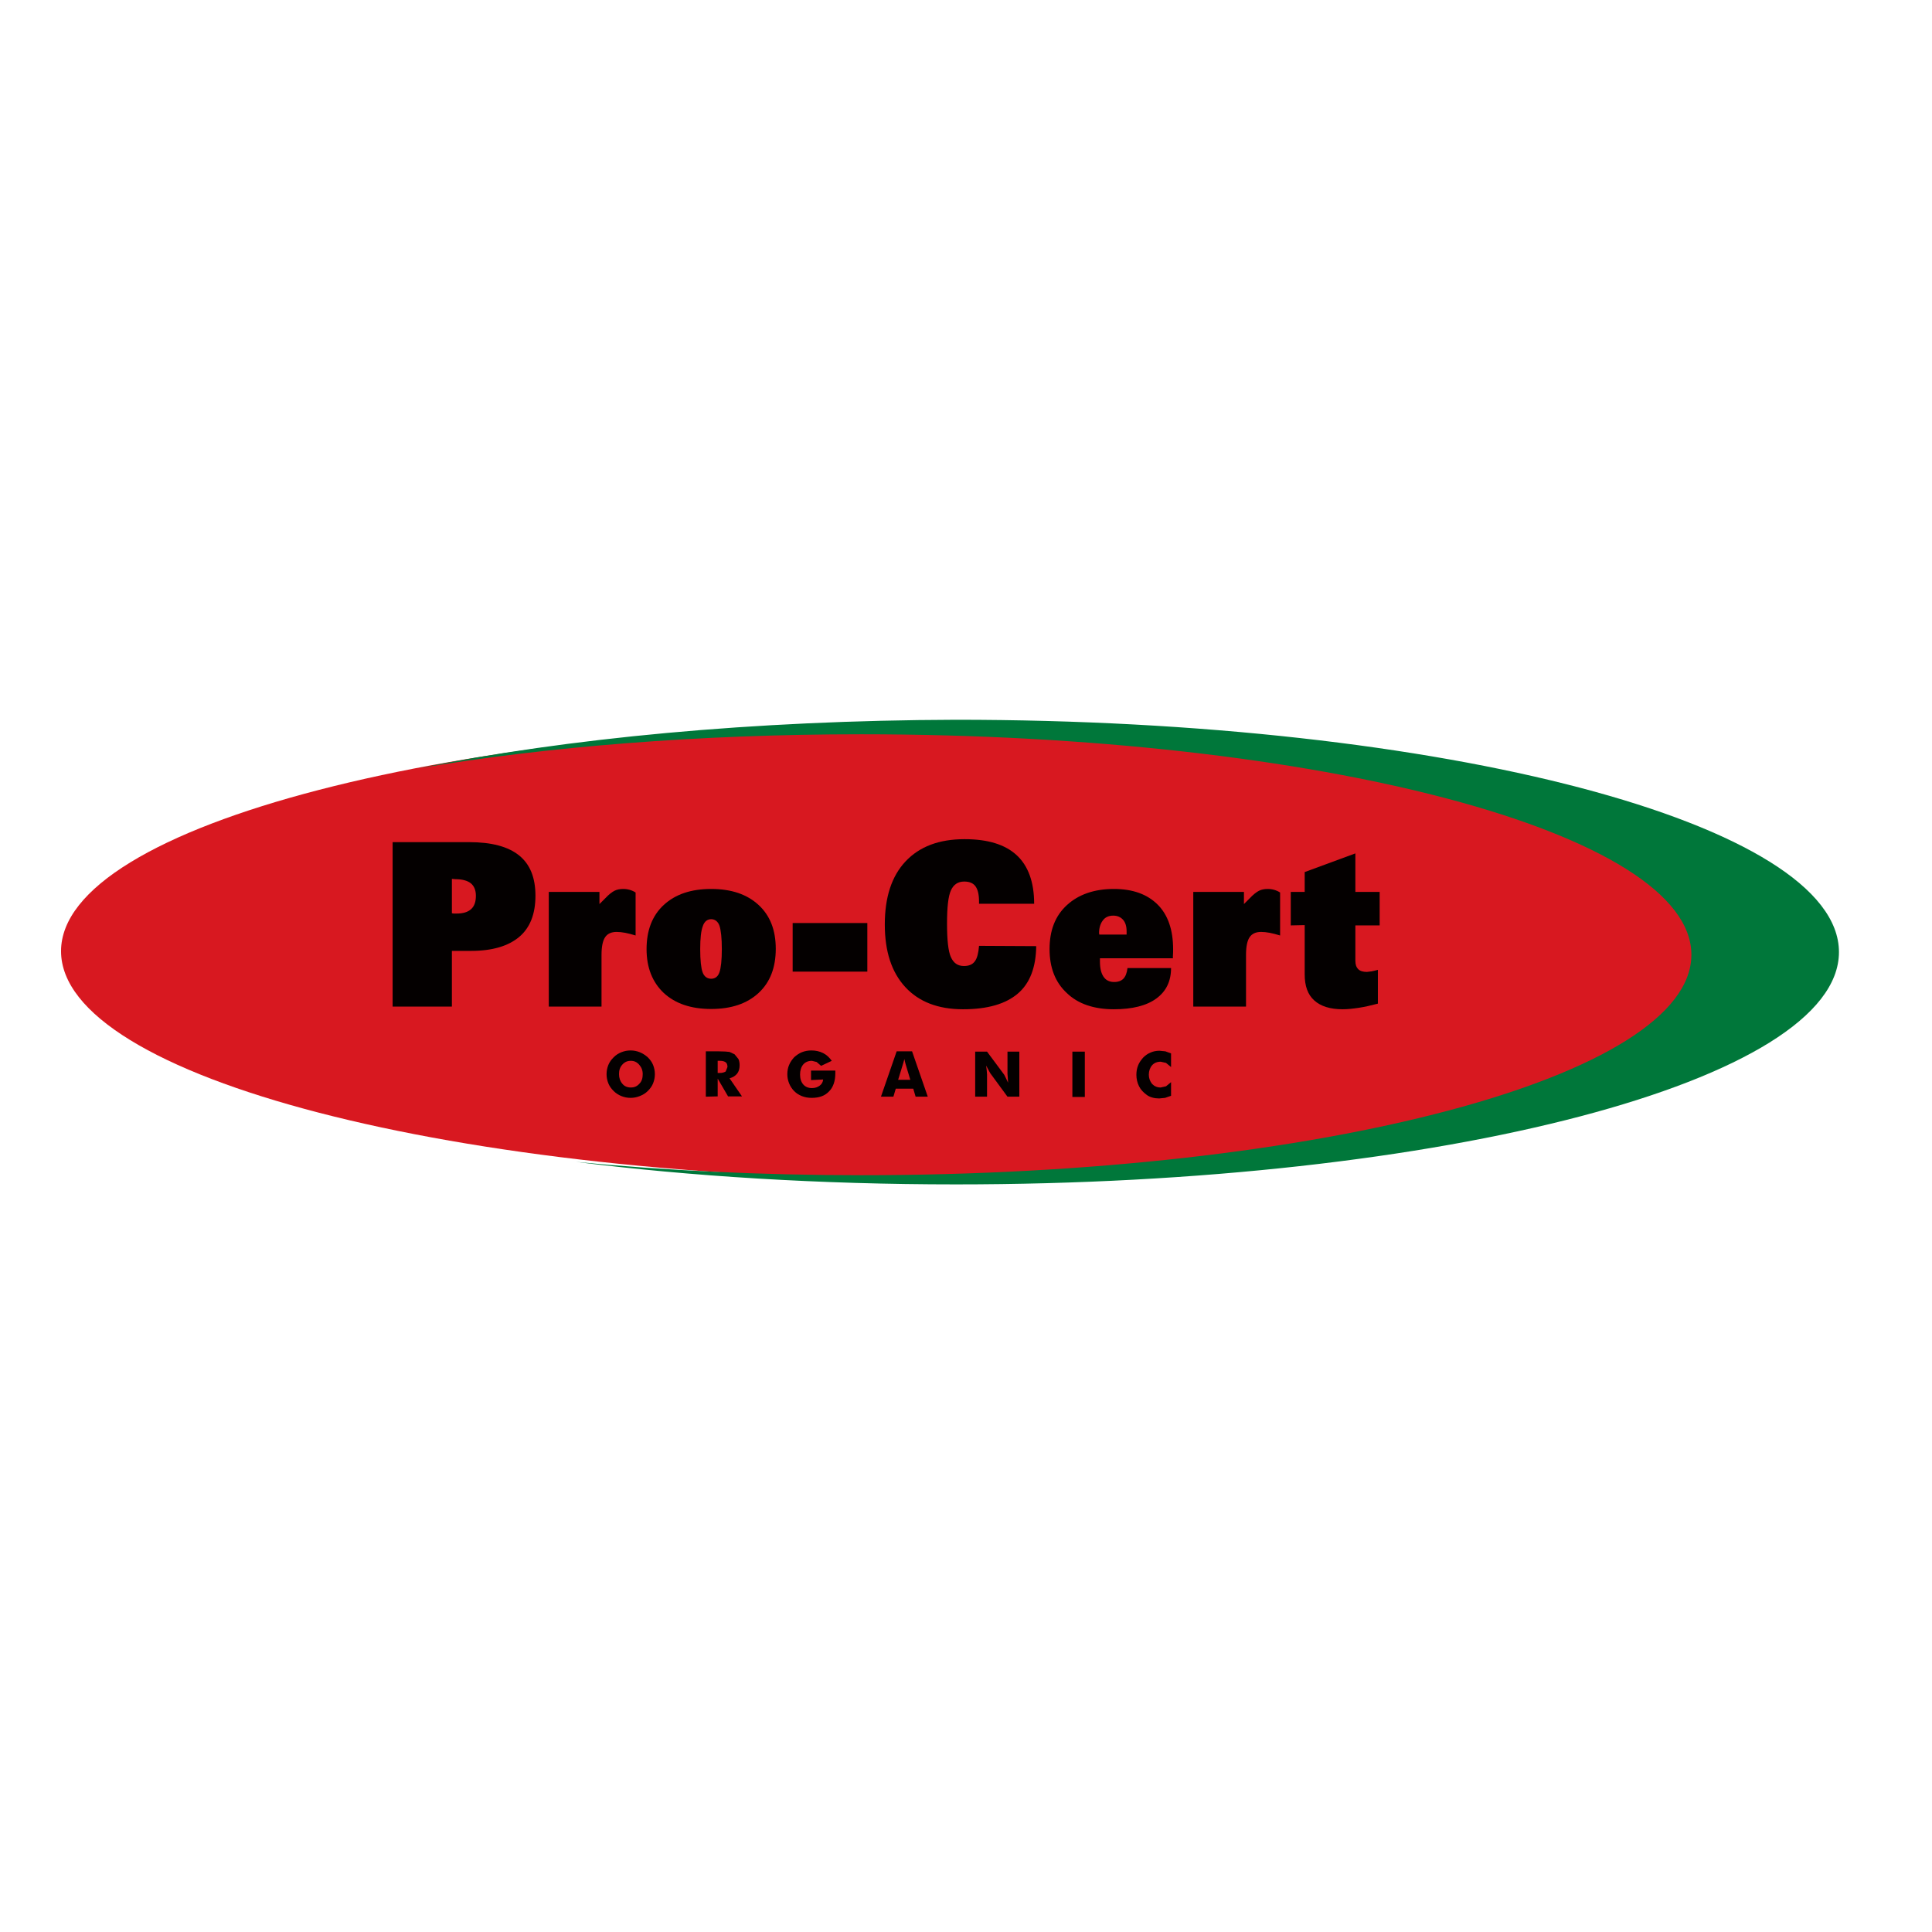
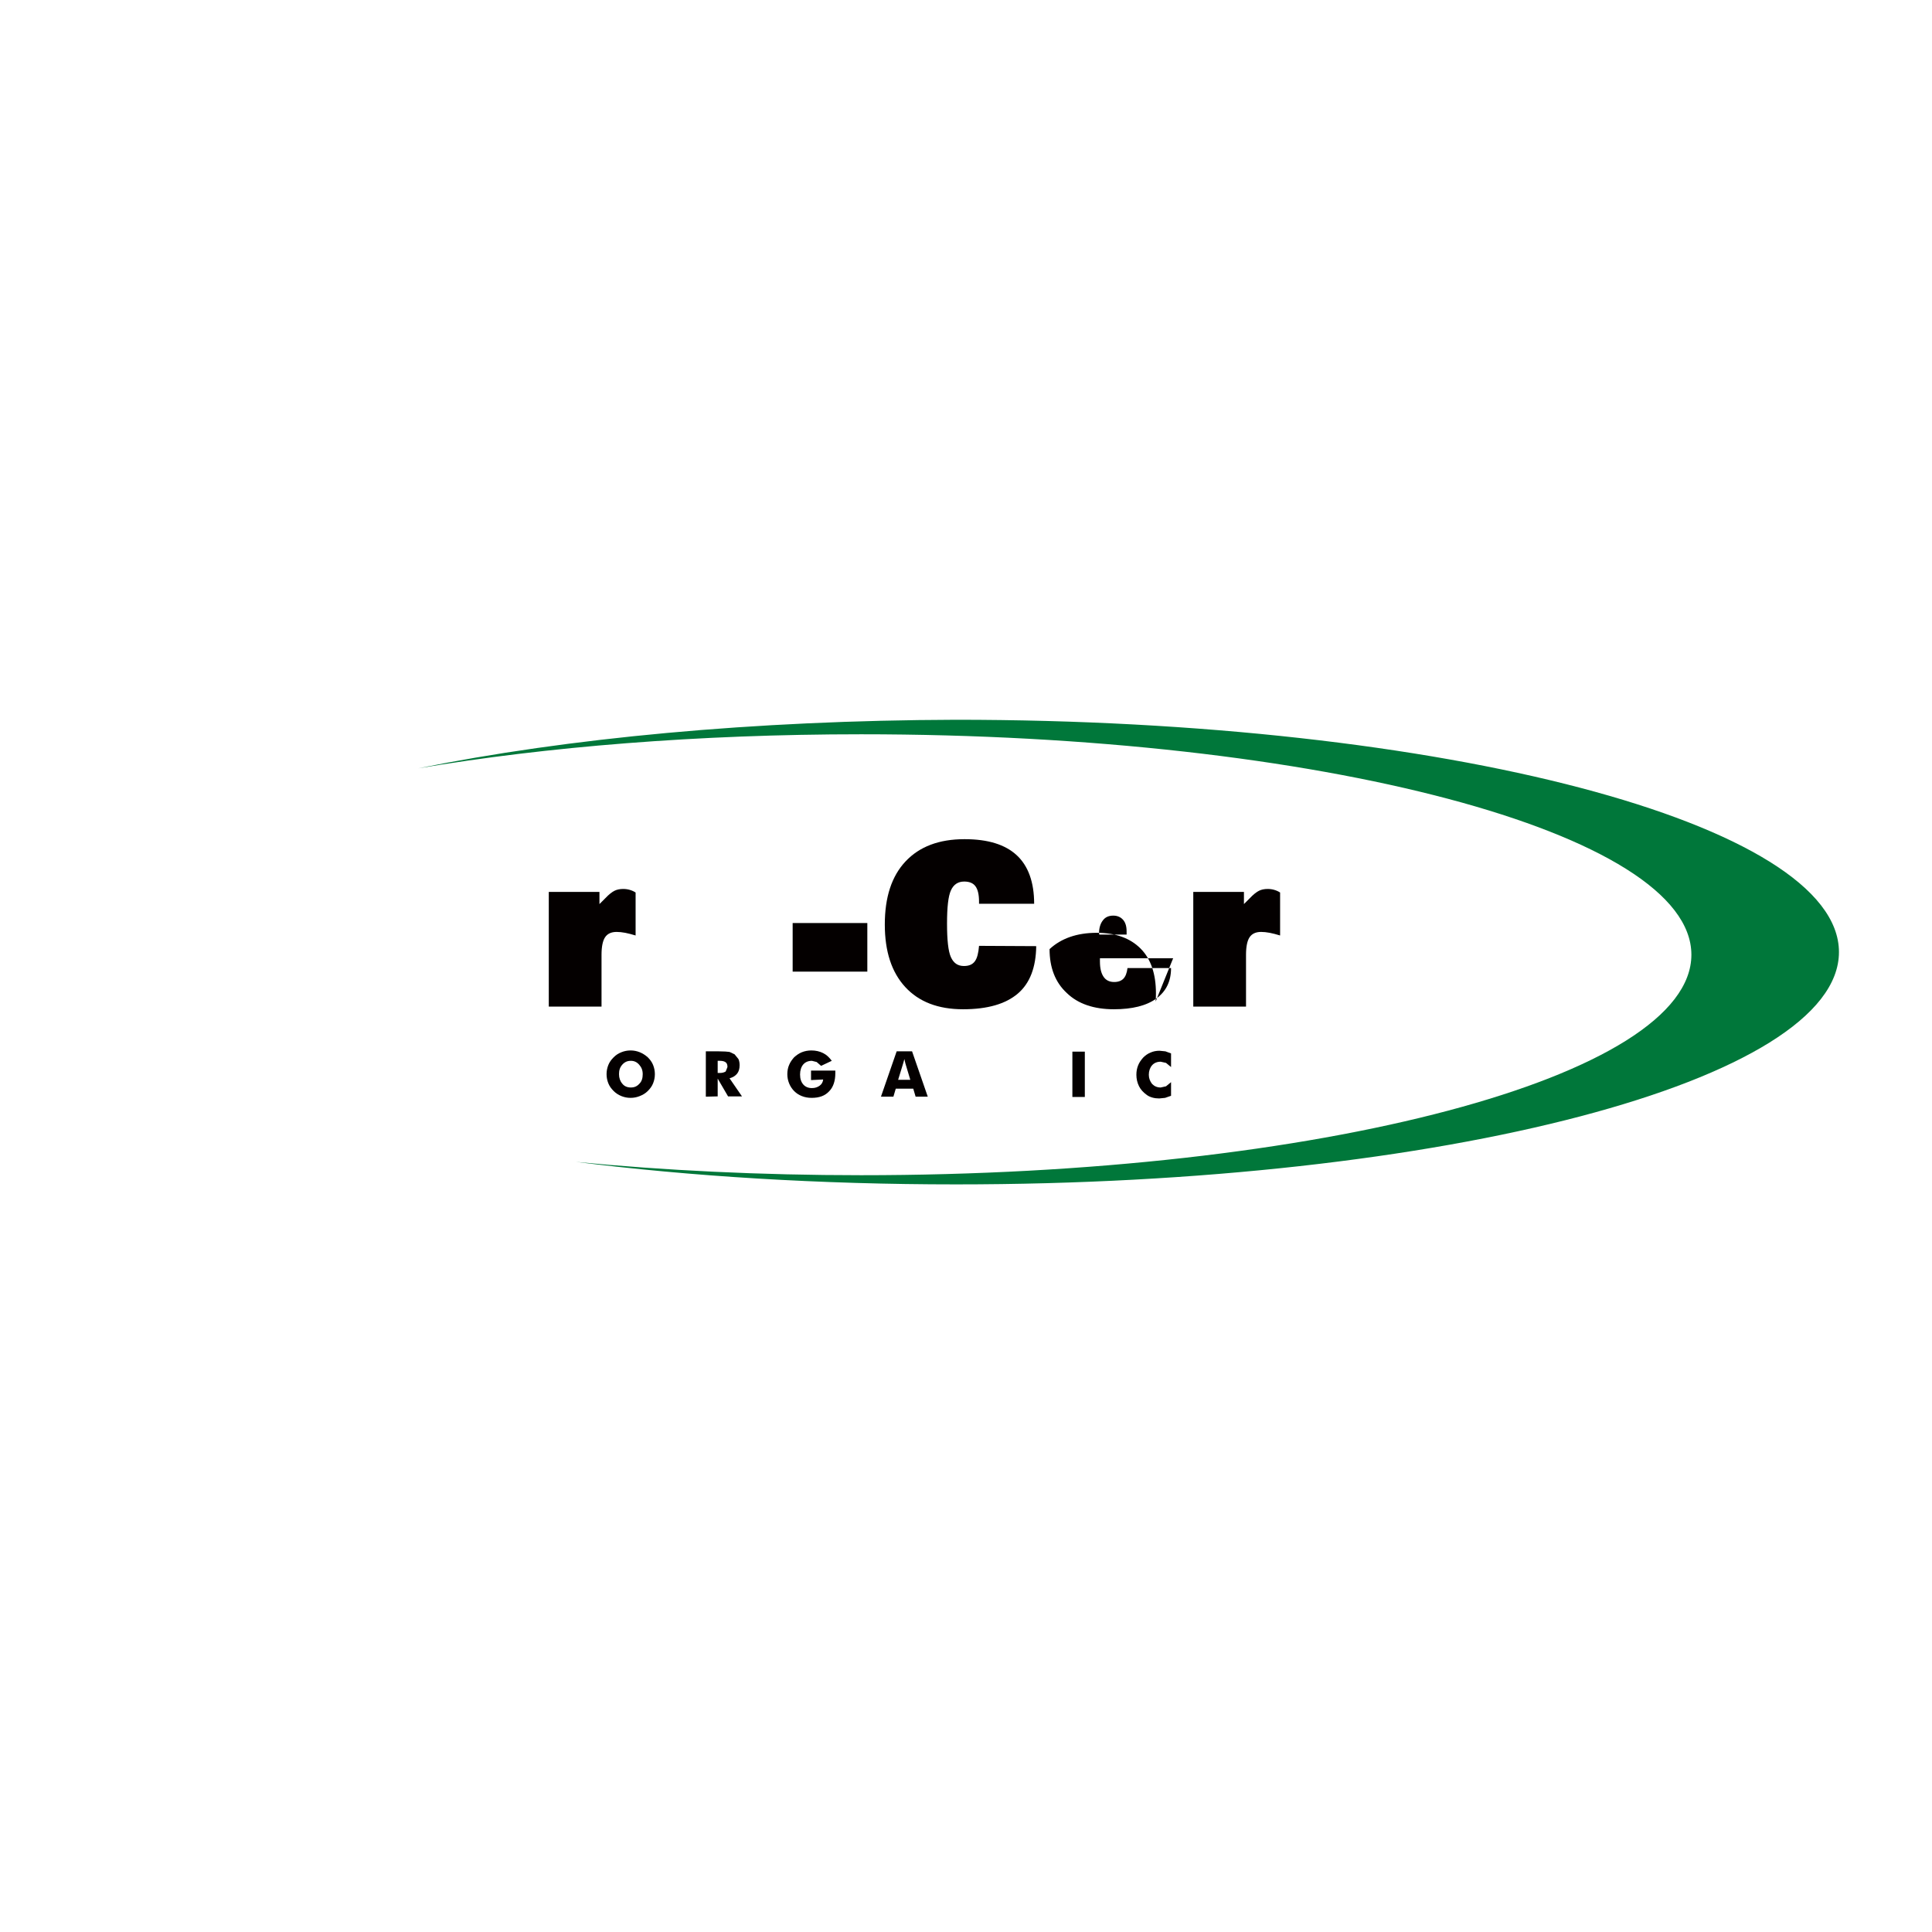
<svg xmlns="http://www.w3.org/2000/svg" version="1.1" id="layer" x="0px" y="0px" viewBox="0 0 652 652" style="enable-background:new 0 0 652 652;" xml:space="preserve">
  <style type="text/css"> .st0{fill-rule:evenodd;clip-rule:evenodd;fill:#D81820;} .st1{fill-rule:evenodd;clip-rule:evenodd;fill:#00773A;} .st2{fill-rule:evenodd;clip-rule:evenodd;fill:#040000;} .st3{fill:#040000;} </style>
-   <path class="st0" d="M317.9,244C153.7,244,20.6,278.5,20.6,321c0,42.6,133.1,77.1,297.3,77.1c164.2,0,297.3-34.5,297.3-77.1 C615.1,278.5,482.1,244,317.9,244" />
  <path class="st1" d="M141.1,259.3c43.3-7.3,94.5-11.5,149.5-11.5c154.7,0,280.2,33.3,280.2,74.4c0,41.1-125.5,74.4-280.2,74.4 c-33.8,0-66.3-1.6-96.3-4.5c38.9,4.9,82.4,7.6,128.3,7.6c164.6,0,298-35.1,298-78.4c0-43.3-133.4-78.4-298-78.4 C254.3,243.1,191.4,249.1,141.1,259.3" />
  <path class="st2" d="M221,362.5c0,1.1-0.2,2.1-0.6,3.1c-0.4,1-1,1.8-1.8,2.6c-0.8,0.8-1.7,1.3-2.7,1.7s-2,0.6-3.1,0.6 c-1.1,0-2.1-0.2-3.1-0.6c-1-0.4-1.9-1-2.6-1.7c-0.8-0.8-1.4-1.6-1.8-2.6c-0.4-1-0.6-2-0.6-3.1s0.2-2.1,0.6-3.1c0.4-1,1-1.8,1.8-2.6 c0.8-0.8,1.6-1.3,2.6-1.7c1-0.4,2-0.6,3.1-0.6c1.1,0,2.1,0.2,3.1,0.6c1,0.4,1.9,1,2.7,1.7c0.8,0.8,1.4,1.6,1.8,2.6 C220.8,360.4,221,361.4,221,362.5 M212.9,367c1.2,0,2.1-0.4,2.9-1.3c0.8-0.8,1.1-1.9,1.1-3.2c0-1.3-0.4-2.3-1.2-3.2 c-0.8-0.9-1.7-1.3-2.8-1.3c-1.2,0-2.1,0.4-2.9,1.3c-0.8,0.9-1.1,1.9-1.1,3.2c0,1.3,0.4,2.4,1.1,3.2C210.7,366.6,211.7,367,212.9,367 " />
  <path class="st2" d="M238.2,370.1v-15.3h4.4c1.7,0,2.9,0.1,3.6,0.2l1.7,0.8l1.3,1.6c0.3,0.6,0.4,1.4,0.4,2.1c0,1.2-0.3,2.2-0.9,2.9 c-0.6,0.7-1.4,1.2-2.5,1.5l4.2,6.1h-4.7l-3.5-6v6 M242.1,362.1h0.8c0.9,0,1.5-0.2,2-0.5l0.6-1.5c0-0.8-0.2-1.3-0.6-1.6 c-0.4-0.3-1-0.5-1.9-0.5h-0.8V362.1z" />
  <path class="st2" d="M273.7,364.5v-3.2h8.2l0,0.3l0,0.6c0,2.6-0.7,4.7-2.1,6.1c-1.4,1.5-3.3,2.2-5.9,2.2c-1.2,0-2.3-0.2-3.3-0.6 c-1-0.4-1.8-0.9-2.6-1.7c-0.7-0.7-1.3-1.6-1.7-2.6c-0.4-1-0.6-2-0.6-3.1c0-1.1,0.2-2.2,0.6-3.1c0.4-1,1-1.8,1.7-2.6 c0.8-0.7,1.6-1.3,2.6-1.7c1-0.4,2.1-0.6,3.2-0.6c1.5,0,2.8,0.3,4,0.9c1.2,0.6,2.1,1.5,2.9,2.6l-3.6,1.7l-1.5-1.3L274,358 c-1.2,0-2.2,0.4-2.9,1.2c-0.7,0.8-1.1,2-1.1,3.4c0,1.5,0.4,2.6,1.1,3.4c0.7,0.8,1.7,1.2,2.9,1.2c1.1,0,1.9-0.3,2.6-0.8 c0.7-0.5,1.1-1.2,1.2-2.1" />
  <path class="st2" d="M303.1,364.4h4.1l-1.5-5l-0.2-0.7l-0.3-1.3l-0.3,1.1l-0.3,1 M297.3,370.1l5.3-15.3h5.2l5.3,15.3h-4.1l-0.8-2.7 h-5.9l-0.8,2.7H297.3z" />
-   <polyline class="st2" points="329.1,370.1 329.1,354.9 333.1,354.9 338.9,362.7 339.4,363.7 340.2,365.4 340.1,363.7 340,362.4 340,354.9 344,354.9 344,370.1 340,370.1 334.2,362.2 333.7,361.3 332.8,359.6 333,361.3 333.1,362.6 333.1,370.1 " />
  <rect x="361.9" y="354.9" class="st3" width="4.2" height="15.3" />
  <path class="st2" d="M395.2,355.5v4.6l-1.7-1.4l-1.8-0.4c-1.2,0-2.2,0.4-2.9,1.2c-0.7,0.8-1.1,1.9-1.1,3.2c0,1.2,0.4,2.2,1.1,3.1 c0.8,0.8,1.7,1.2,2.9,1.2l1.8-0.4l1.7-1.4v4.6l-2,0.7l-2,0.2c-0.8,0-1.6-0.1-2.3-0.3c-0.7-0.2-1.4-0.5-1.9-0.9 c-1.1-0.8-2-1.7-2.6-2.9c-0.6-1.2-0.9-2.5-0.9-3.9c0-1.2,0.2-2.2,0.6-3.2c0.4-1,1-1.8,1.7-2.6c0.7-0.7,1.5-1.3,2.5-1.7 c0.9-0.4,1.9-0.6,3-0.6l2,0.2L395.2,355.5" />
-   <path class="st2" d="M152.5,296.6v11.6l0.6,0.1l1,0c2.2,0,3.8-0.5,4.9-1.5c1.1-1,1.6-2.5,1.6-4.5c0-1.9-0.6-3.3-1.7-4.2 c-1.1-0.9-2.9-1.4-5.2-1.4 M132.5,339.7v-55.5h25.8c7.6,0,13.2,1.5,16.9,4.5c3.7,3,5.5,7.5,5.5,13.6c0,6.1-1.8,10.8-5.5,13.9 c-3.7,3.1-9.1,4.7-16.2,4.7h-6.5v18.8H132.5z" />
  <path class="st2" d="M202.3,305.1l1.9-1.9c1.3-1.4,2.4-2.2,3.2-2.6c0.8-0.4,1.8-0.6,2.9-0.6c0.8,0,1.5,0.1,2.2,0.3 c0.7,0.2,1.4,0.5,2,0.9v14.5c-1.3-0.4-2.5-0.7-3.5-0.9c-1.1-0.2-2-0.3-2.9-0.3c-1.8,0-3.1,0.6-3.9,1.8c-0.8,1.2-1.2,3.2-1.2,5.9 v17.5h-17.8V301h17.1" />
-   <path class="st2" d="M240,310.2c-1.3,0-2.3,0.8-2.8,2.3c-0.6,1.5-0.9,4.1-0.9,7.8c0,3.8,0.3,6.4,0.8,7.8c0.5,1.4,1.5,2.2,2.9,2.2 c1.3,0,2.3-0.7,2.8-2.2c0.5-1.4,0.8-4.1,0.8-7.8c0-3.7-0.3-6.4-0.8-7.9C242.3,311,241.3,310.2,240,310.2 M240,300 c6.8,0,12.1,1.8,16,5.4c3.9,3.6,5.8,8.5,5.8,14.8c0,6.3-1.9,11.3-5.8,14.9c-3.9,3.6-9.2,5.4-16,5.4c-6.8,0-12.1-1.8-16-5.4 c-3.8-3.6-5.8-8.5-5.8-14.8c0-6.3,1.9-11.3,5.8-14.9C227.9,301.8,233.2,300,240,300" />
  <rect x="267.5" y="311.5" class="st3" width="25.2" height="16.4" />
  <path class="st2" d="M349.7,319.3c-0.1,7.1-2.1,12.5-6.2,16c-4.1,3.5-10.2,5.3-18.5,5.3c-8.4,0-14.9-2.5-19.5-7.5 c-4.6-5-6.9-12-6.9-21.1c0-9.2,2.3-16.3,7-21.3c4.7-5,11.3-7.5,19.9-7.5c7.9,0,13.7,1.8,17.6,5.4c3.9,3.6,5.9,9.1,5.9,16.4h-18.6 v-0.7c0-2.4-0.4-4.1-1.2-5.2s-2.1-1.6-3.8-1.6c-2.1,0-3.6,1-4.5,3c-0.9,2-1.3,5.7-1.3,11.2c0,5.5,0.4,9.3,1.3,11.3 c0.9,2,2.3,3,4.4,3c1.7,0,2.9-0.5,3.7-1.6c0.8-1.1,1.2-2.8,1.4-5.2" />
-   <path class="st2" d="M371,315.4h9.2l0-0.6l0-0.5c0-1.7-0.4-3-1.2-3.9c-0.8-0.9-1.9-1.4-3.3-1.4c-1.5,0-2.7,0.5-3.5,1.6 c-0.8,1-1.3,2.5-1.3,4.3 M395.9,323.4h-24.7v1.1c0,2.2,0.4,3.9,1.2,5.1c0.8,1.2,2,1.8,3.6,1.8c1.4,0,2.4-0.4,3.1-1.1 c0.7-0.7,1.2-1.9,1.4-3.6h14.7c0,4.5-1.7,7.9-5,10.3c-3.3,2.4-8.1,3.6-14.3,3.6c-6.7,0-12.1-1.8-15.9-5.5c-3.9-3.6-5.8-8.6-5.8-14.8 c0-6.3,1.9-11.2,5.8-14.8c3.9-3.6,9.2-5.5,15.9-5.5c6.4,0,11.3,1.8,14.8,5.3c3.5,3.5,5.2,8.6,5.2,15.1c0,0.5,0,1.5-0.1,2.8 L395.9,323.4" />
+   <path class="st2" d="M371,315.4h9.2l0-0.6l0-0.5c0-1.7-0.4-3-1.2-3.9c-0.8-0.9-1.9-1.4-3.3-1.4c-1.5,0-2.7,0.5-3.5,1.6 c-0.8,1-1.3,2.5-1.3,4.3 M395.9,323.4h-24.7v1.1c0,2.2,0.4,3.9,1.2,5.1c0.8,1.2,2,1.8,3.6,1.8c1.4,0,2.4-0.4,3.1-1.1 c0.7-0.7,1.2-1.9,1.4-3.6h14.7c0,4.5-1.7,7.9-5,10.3c-3.3,2.4-8.1,3.6-14.3,3.6c-6.7,0-12.1-1.8-15.9-5.5c-3.9-3.6-5.8-8.6-5.8-14.8 c3.9-3.6,9.2-5.5,15.9-5.5c6.4,0,11.3,1.8,14.8,5.3c3.5,3.5,5.2,8.6,5.2,15.1c0,0.5,0,1.5-0.1,2.8 L395.9,323.4" />
  <path class="st2" d="M419.8,305.1l1.9-1.9c1.3-1.4,2.4-2.2,3.2-2.6c0.8-0.4,1.8-0.6,2.9-0.6c0.8,0,1.5,0.1,2.2,0.3 c0.7,0.2,1.4,0.5,2,0.9v14.5c-1.3-0.4-2.5-0.7-3.5-0.9c-1.1-0.2-2-0.3-2.9-0.3c-1.8,0-3.1,0.6-3.9,1.8c-0.8,1.2-1.2,3.2-1.2,5.9 v17.5h-17.8V301h17.1" />
-   <path class="st2" d="M435.6,312.3V301h4.7v-6.7l17.1-6.3v13h8.2v11.3h-8.2v11.9c0,1.3,0.3,2.2,1,2.9c0.6,0.6,1.6,0.9,2.9,0.9 l1.6-0.2c0.6-0.1,1.3-0.3,2.1-0.5v11.4c-2.3,0.6-4.4,1.1-6.4,1.4c-2,0.3-3.8,0.5-5.5,0.5c-4.2,0-7.4-1-9.6-3c-2.2-2-3.2-4.9-3.2-8.8 v-16.6" />
</svg>